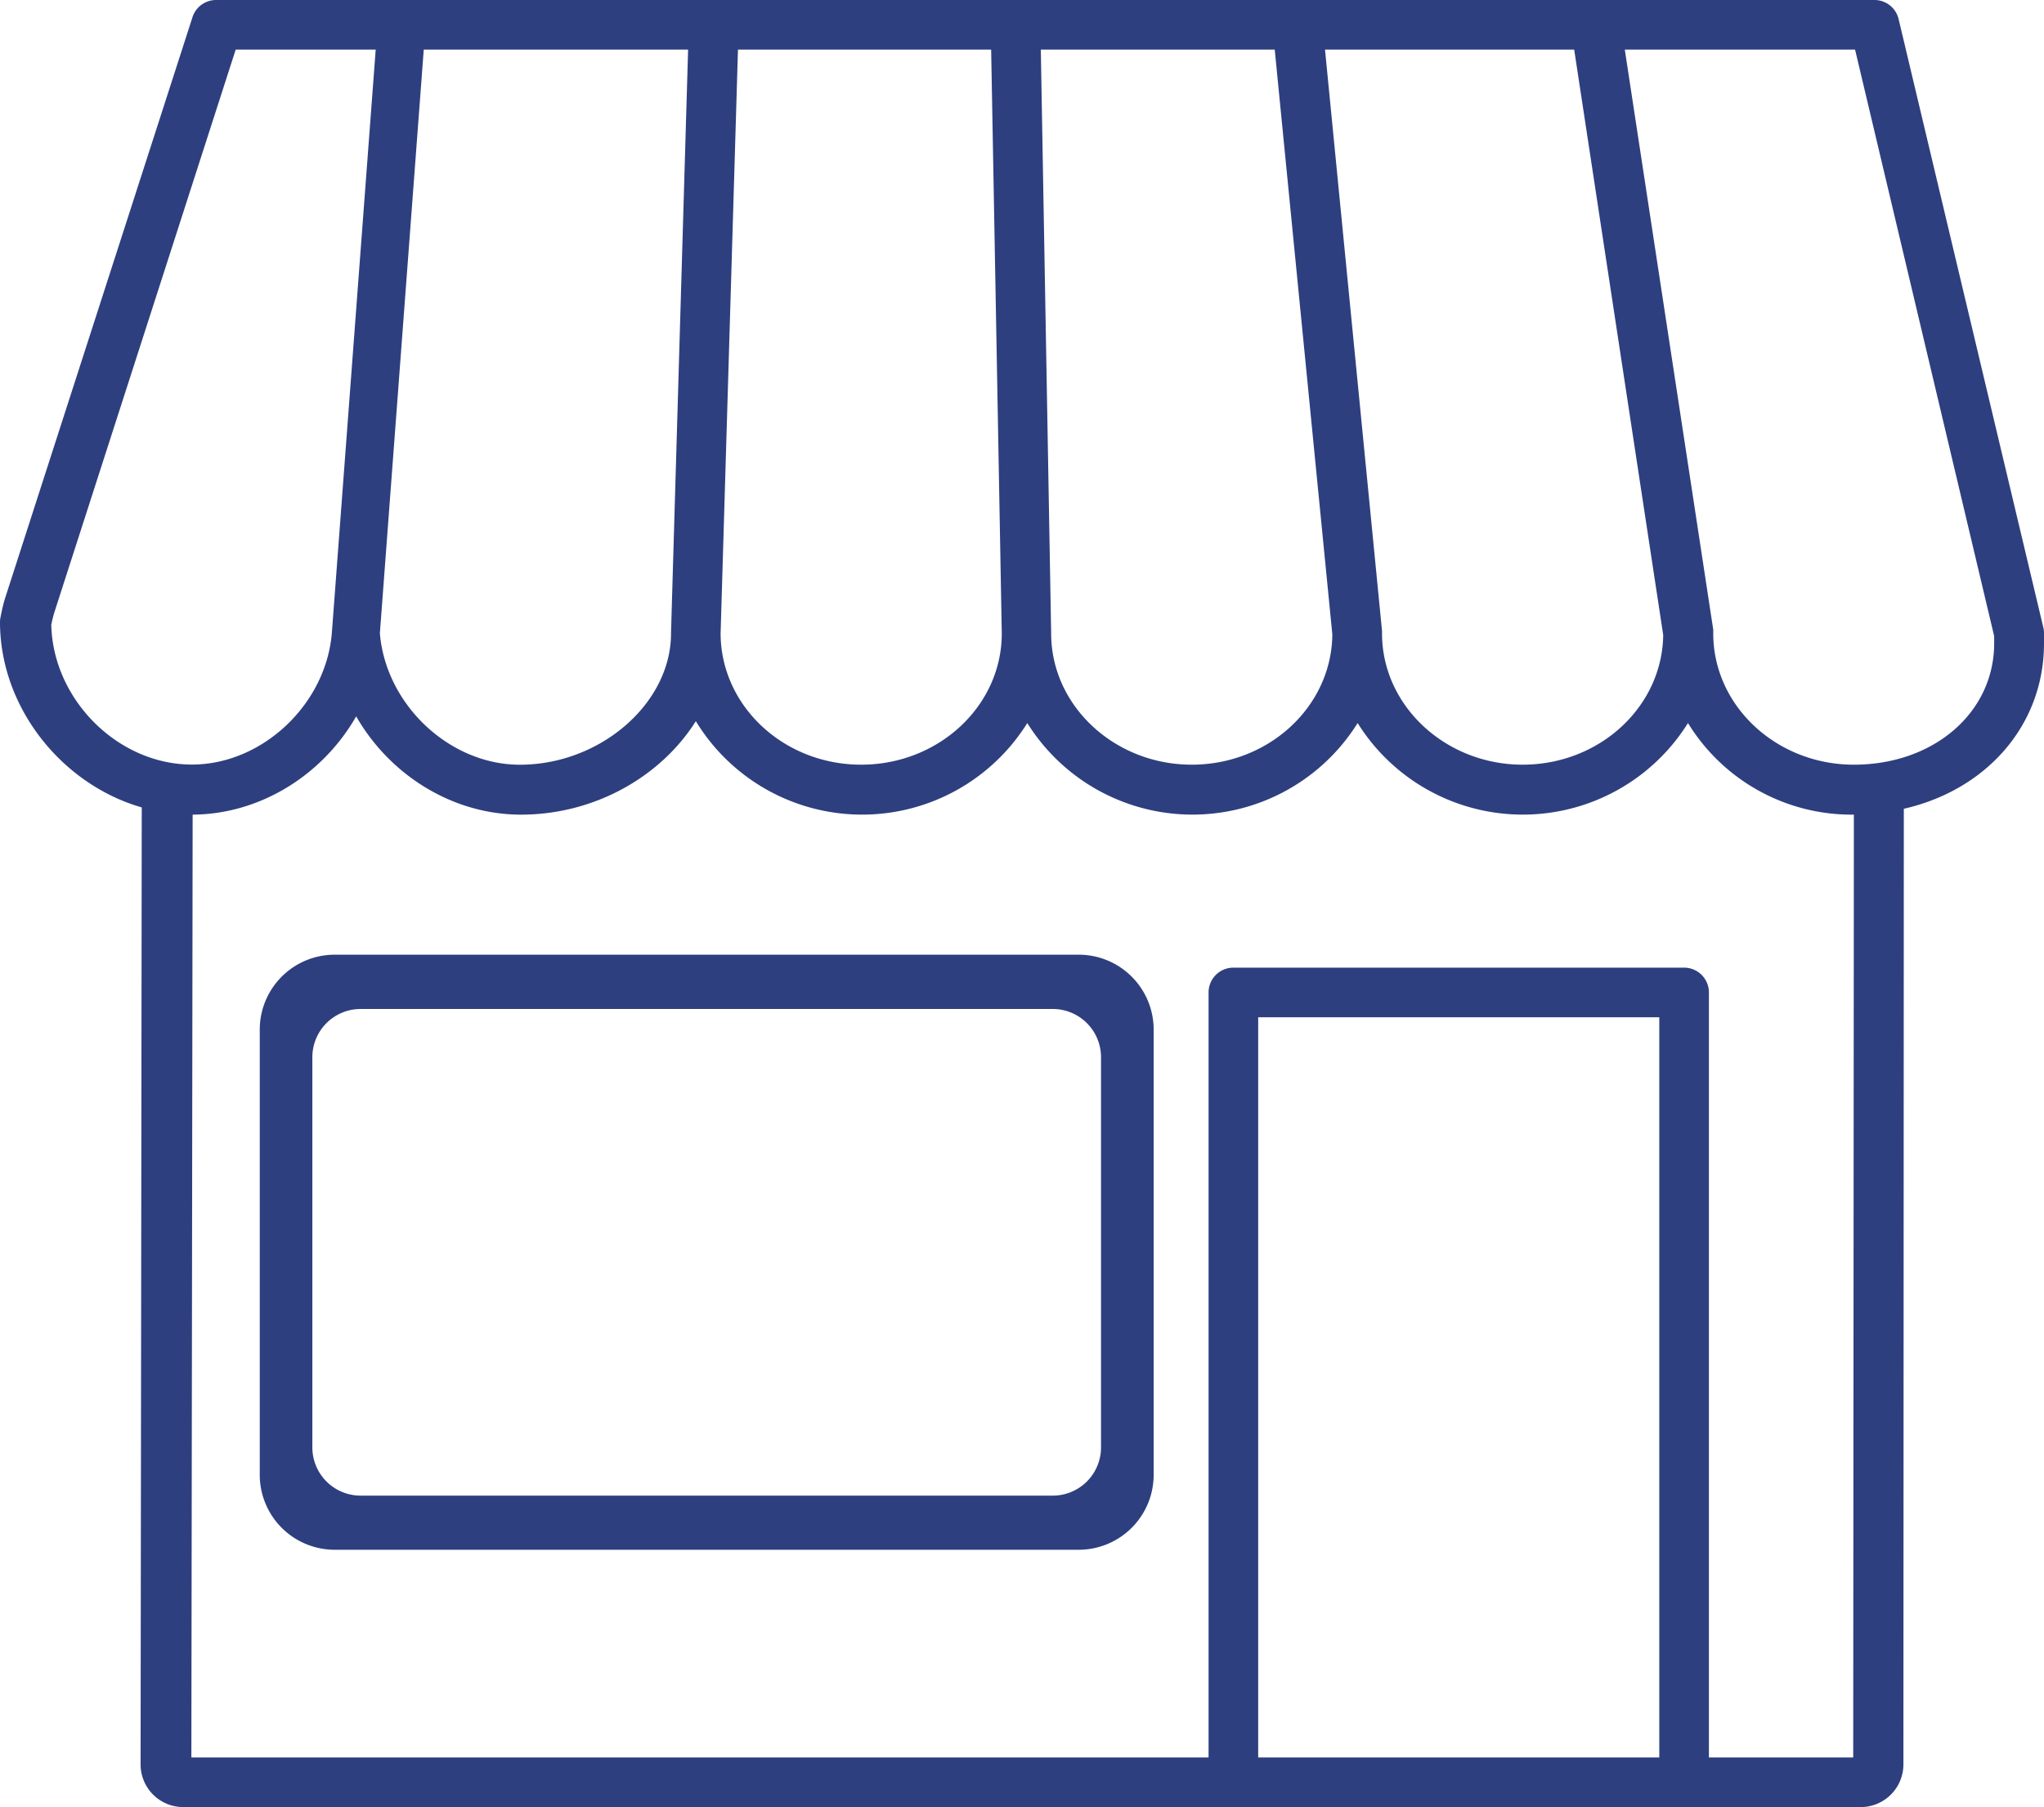
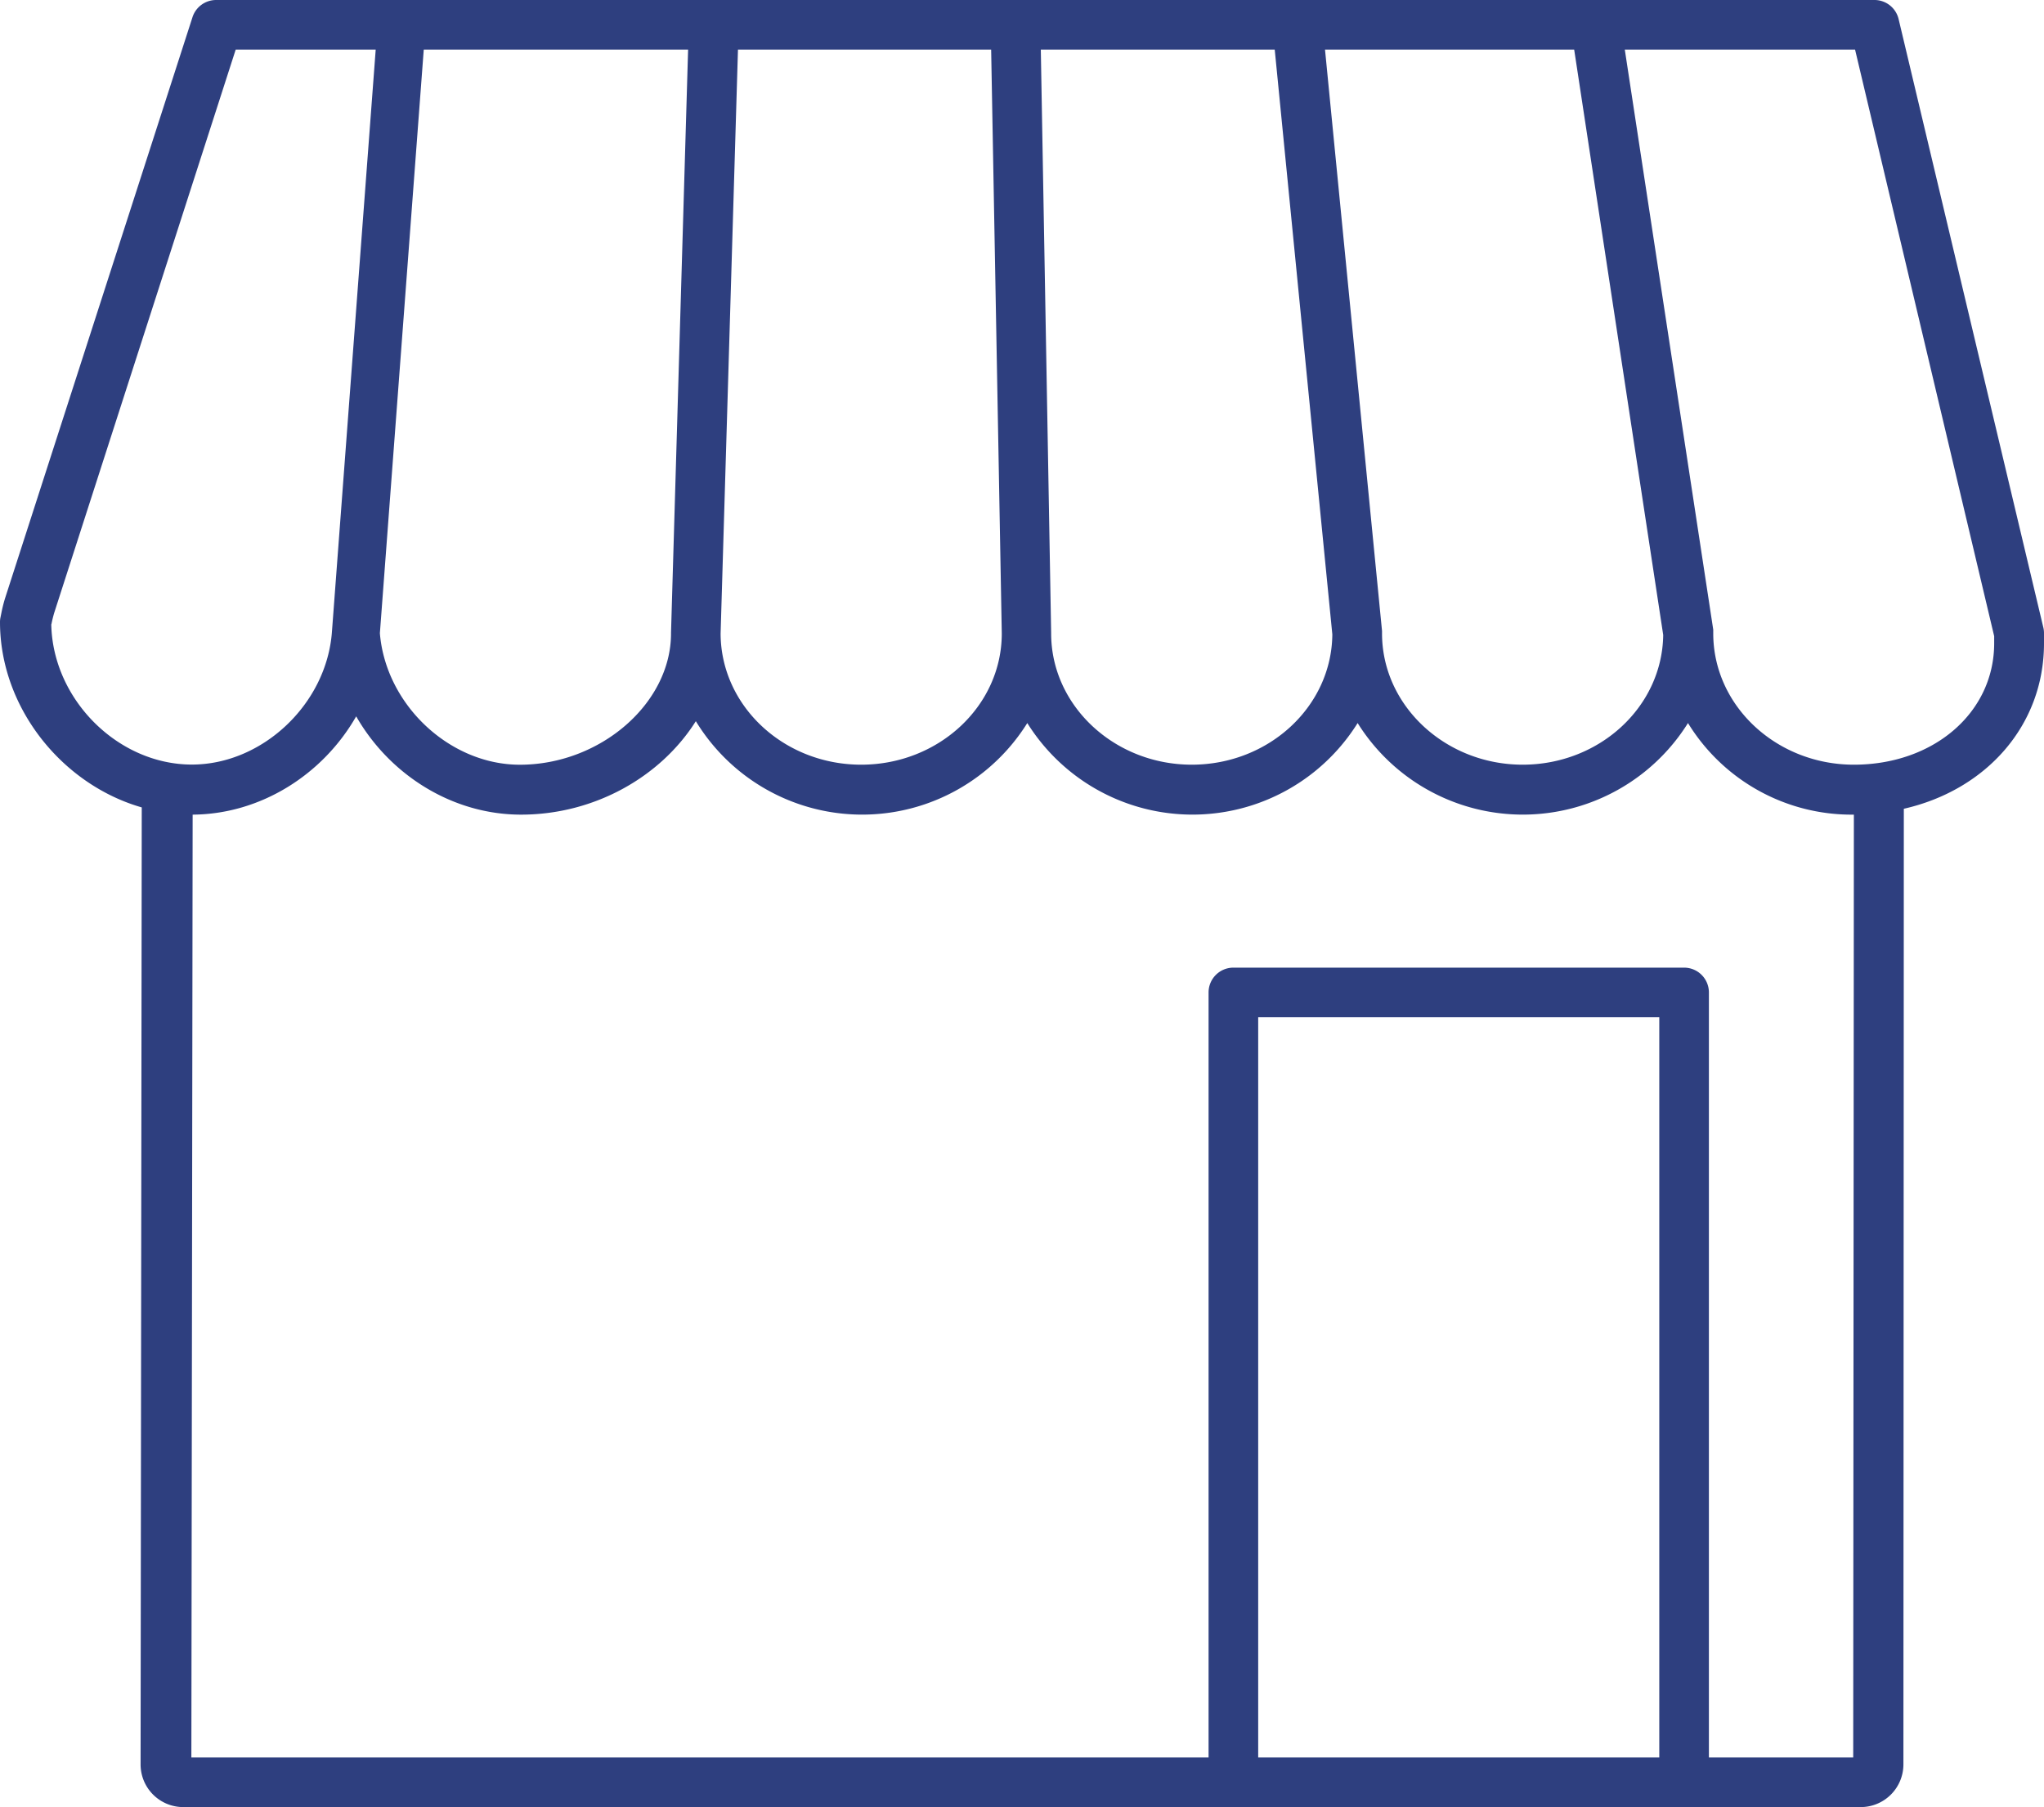
<svg xmlns="http://www.w3.org/2000/svg" viewBox="0 0 494.32 437">
  <defs>
    <style>.cls-1{fill:#2e3f7f;}</style>
  </defs>
  <title>кафе</title>
  <g id="Слой_2" data-name="Слой 2">
    <g id="Слой_1-2" data-name="Слой 1">
      <g id="Guide">
-         <path class="cls-1" d="M261.12,230.87H80.69a18.13,18.13,0,0,0-17.87,18.38V356.38a18.13,18.13,0,0,0,17.87,18.39H261.12A18.13,18.13,0,0,0,279,356.39h0V249.25a18.13,18.13,0,0,0-17.88-18.38Zm-6.36,130.81H87.05a11.67,11.67,0,0,1-11.51-11.84v-94A11.67,11.67,0,0,1,87.05,244H254.76a11.67,11.67,0,0,1,11.51,11.84v94A11.67,11.67,0,0,1,254.76,361.68Z" />
        <g id="Guide-2">
          <path class="cls-1" d="M34.28,195.25,34,426.69A10.32,10.32,0,0,0,44.26,437H450a10.33,10.33,0,0,0,10.32-10.3l.1-231.12c20-4.55,33.9-20.23,33.9-40v-2.39a5.84,5.84,0,0,0-.16-1.44l-35-147.13A6,6,0,0,0,453.36,0H52.27a6,6,0,0,0-5.72,4.16L1.23,144.66h0c-.34,1.1-.62,2.21-.85,3.34l-.26,1.29A5.26,5.26,0,0,0,0,150.41C0,171.13,15,189.72,34.28,195.25ZM401.28,425h-97V246h97Zm46.9,0h-34.9V240a6,6,0,0,0-6-6h-109a6,6,0,0,0-6,6V425h-246l.31-228c16.53-.11,31.54-9.75,39.55-23.77C94.2,187.32,109.34,197,126,197c17.87,0,33.86-9.24,42.28-22.6a47.09,47.09,0,0,0,80.16.45,47.1,47.1,0,0,0,79.89,0,47.1,47.1,0,0,0,79.89,0,46.42,46.42,0,0,0,40,22.15h.12ZM166.41,12l-4.13,141v.18c0,16.92-17.09,31.75-36.56,31.75-17,0-32.43-14.52-33.85-31.8L102.48,12Zm141.87,0,13.93,141.4c-.14,17.4-15.32,31.52-34,31.52s-34-14.24-34-31.75v-.11L251.71,12Zm72.42,0,21.53,141.55c-.22,17.34-15.36,31.37-34,31.37s-34-14.24-34-31.75v-.59h0L320.44,12ZM242.27,153.19c0,17.5-15.25,31.73-34,31.73s-33.94-14.22-34-31.71L178.47,12H239.7Zm240,.65v1.72c0,16.74-14.59,29.36-33.94,29.36-18.73,0-34-14.24-34-31.75a.29.29,0,0,0,0-.13v-.64a.29.29,0,0,0,0-.13L392.94,12h55.69Zm-469.81-3c.17-.88.39-1.75.64-2.61L57,12H90.86L80.28,152.72h0c-1.23,17.44-16.75,32.17-33.88,32.17-17.91,0-33.64-15.77-34-33.89Z" />
        </g>
      </g>
    </g>
  </g>
</svg>